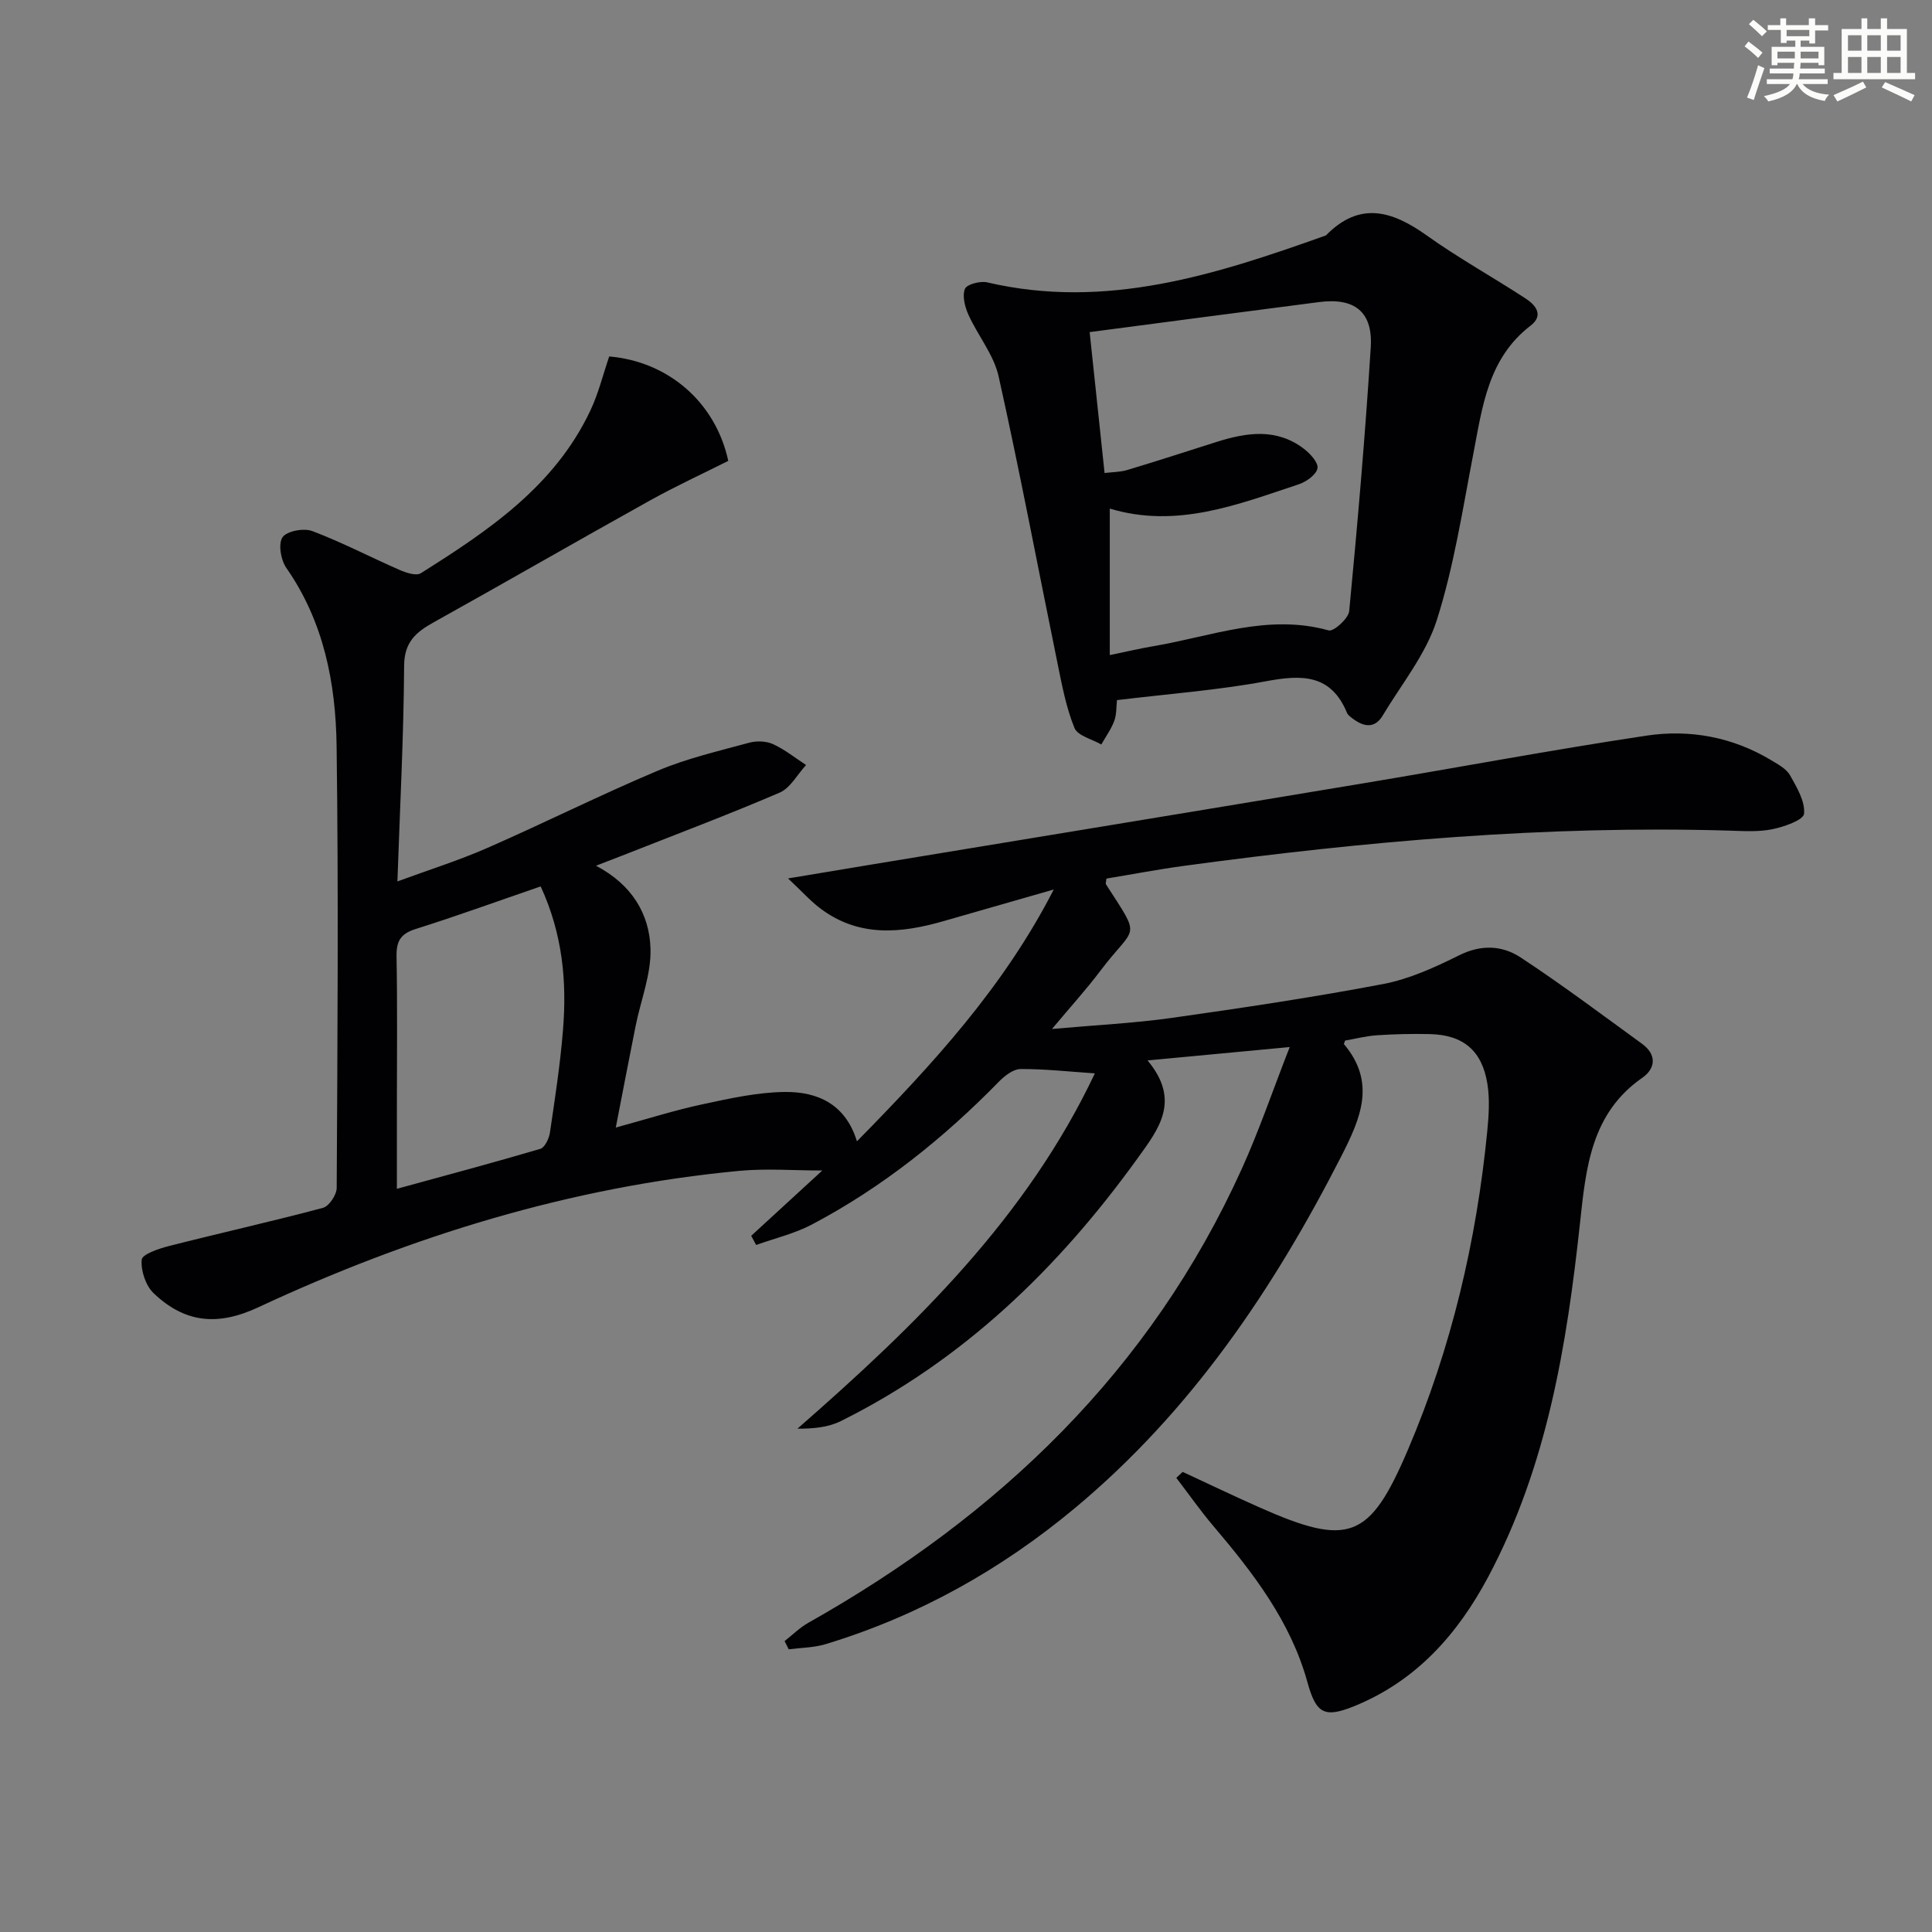
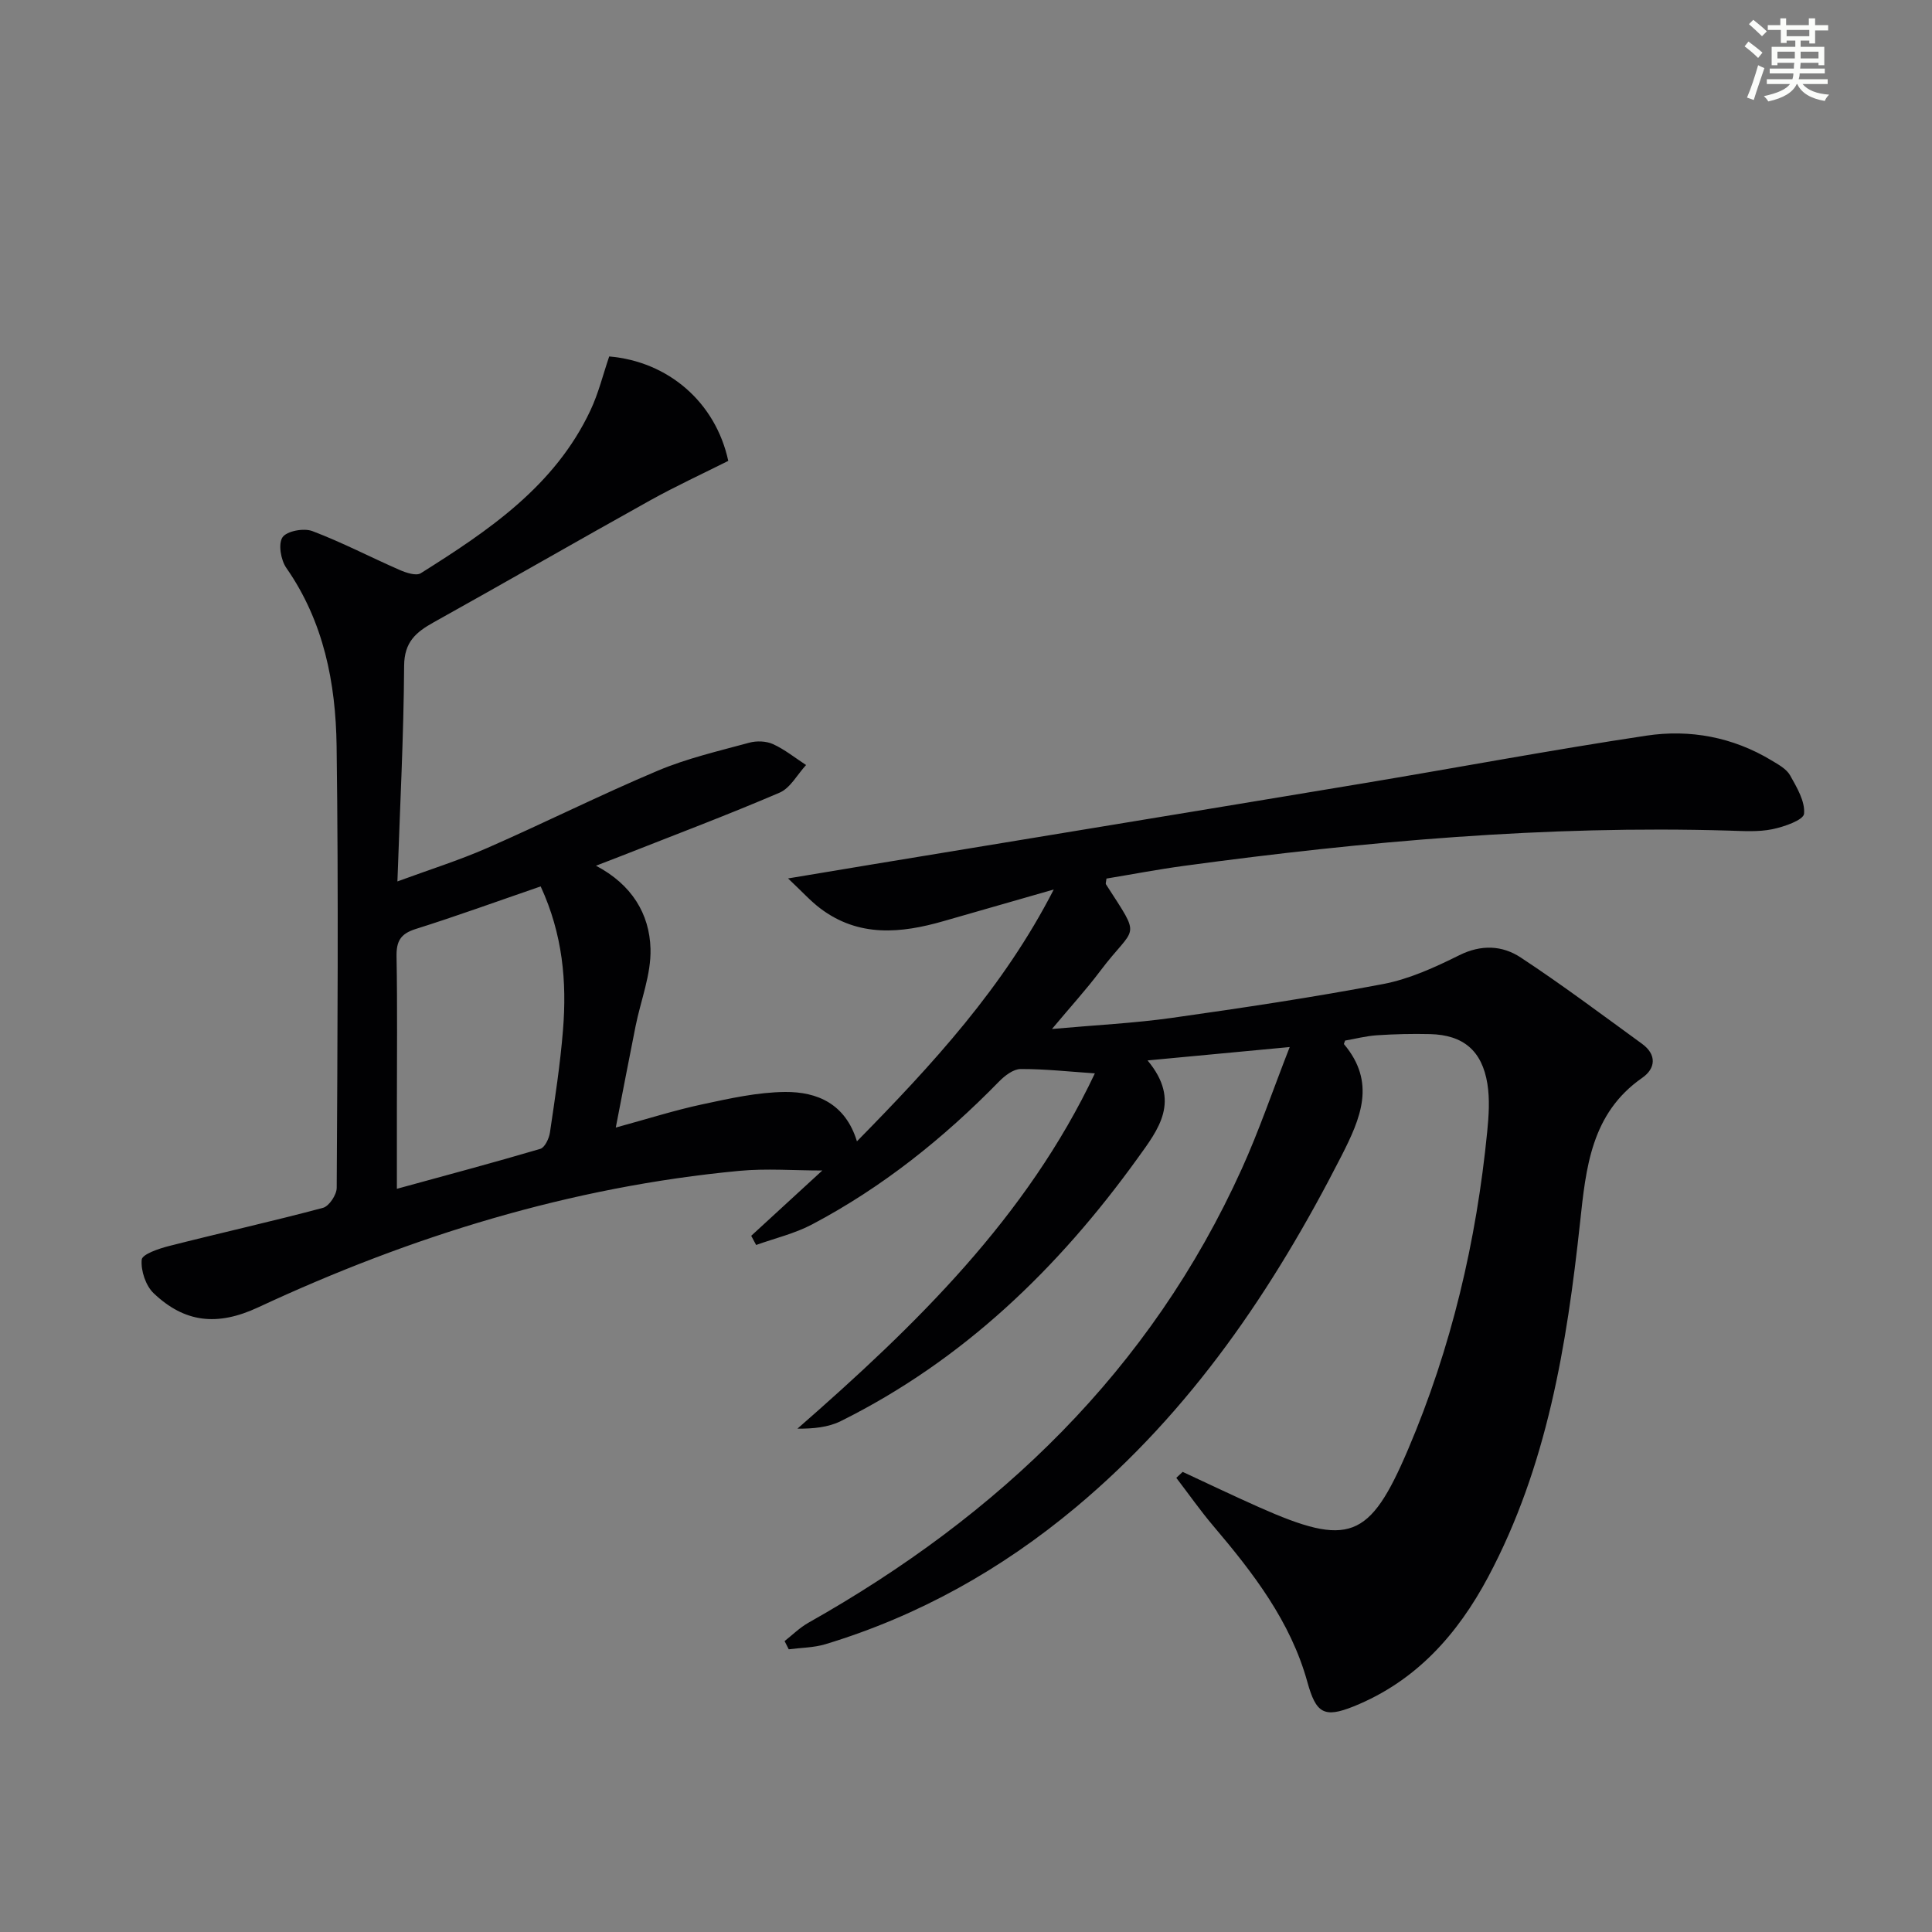
<svg xmlns="http://www.w3.org/2000/svg" enable-background="new 0 0 400 400" viewBox="0 0 400 400">
  <rect x="0" y="0" width="400" height="400" fill="#808080" stroke="none" />
  <path d="m244.86 304.74c5.24 2.43 10.46 4.93 15.74 7.28 18.67 8.3 22.95 6.76 30.9-11.87 8.99-21.07 14.18-43.16 16.42-65.93.32-3.25.54-6.62.03-9.82-1.11-6.9-5.02-10.13-11.87-10.3-3.66-.09-7.33 0-10.99.24-2.26.15-4.5.74-6.6 1.1-.14.44-.29.68-.23.74 6.66 7.93 3.5 15.26-.57 23.23-14.06 27.54-31.08 52.74-55.03 72.73-15.37 12.83-32.55 22.45-51.75 28.27-2.42.73-5.07.73-7.61 1.06-.29-.57-.57-1.13-.86-1.7 1.63-1.28 3.13-2.78 4.92-3.79 39.45-22.24 70.84-52.21 89.75-94.01 3.54-7.81 6.31-15.97 9.91-25.19-10.27.97-19.19 1.81-29.43 2.77 7 8.39 2.24 14.28-2.1 20.31-16.39 22.74-36.08 41.77-61.42 54.37-2.6 1.29-5.69 1.58-8.97 1.56 24.55-21.44 47.51-43.79 61.58-73.56-5.32-.36-10.35-.92-15.37-.9-1.5.01-3.28 1.37-4.46 2.58-11.48 11.75-24.18 21.92-38.73 29.6-3.6 1.9-7.7 2.86-11.57 4.25-.34-.63-.68-1.26-1.02-1.9 4.76-4.37 9.52-8.75 14.72-13.52-5.9 0-11.57-.45-17.15.07-34.93 3.29-68 13.51-99.64 28.26-8.55 3.99-15.28 3.13-21.64-2.91-1.65-1.57-2.69-4.69-2.48-6.96.1-1.13 3.57-2.3 5.67-2.83 10.6-2.7 21.29-5.08 31.86-7.9 1.27-.34 2.83-2.7 2.84-4.13.16-30.5.39-60.99-.02-91.49-.18-13.03-2.65-25.74-10.41-36.87-1.14-1.63-1.71-4.98-.79-6.34.88-1.3 4.4-1.95 6.16-1.29 6.17 2.33 12.05 5.41 18.11 8.06 1.34.58 3.41 1.27 4.36.67 14.01-8.81 27.74-18.03 35.12-33.71 1.68-3.56 2.62-7.46 3.89-11.17 12.25 1.05 22.03 9.5 24.65 21.62-5.34 2.68-10.91 5.25-16.25 8.22-14.97 8.33-29.81 16.89-44.77 25.22-3.66 2.04-6.06 4.08-6.09 8.98-.09 14.59-.86 29.18-1.39 44.65 6.6-2.43 12.75-4.36 18.61-6.93 11.85-5.19 23.43-11 35.35-16.02 6.04-2.54 12.53-4.04 18.88-5.77 1.52-.42 3.51-.35 4.92.29 2.43 1.11 4.58 2.85 6.85 4.33-1.81 1.95-3.25 4.76-5.48 5.72-10.81 4.64-21.84 8.79-32.79 13.11-1.51.6-3.03 1.17-5.23 2.02 7.4 3.88 11.09 9.96 11.29 17.19.15 5.31-2.02 10.67-3.09 16.02-1.33 6.62-2.59 13.26-4.1 21 6.63-1.81 12.23-3.6 17.96-4.82 5.64-1.21 11.4-2.5 17.11-2.55 6.62-.05 12.47 2.42 14.86 10.22 15.67-15.95 30.38-31.91 40.75-52.14-7.98 2.29-15.37 4.4-22.75 6.53-8.9 2.57-17.64 3.4-25.61-2.63-2-1.51-3.7-3.42-6.65-6.19 6.94-1.15 12.24-2.04 17.54-2.92 33.75-5.57 67.51-11.1 101.25-16.72 19.64-3.27 39.22-6.96 58.91-9.92 9.02-1.36 17.91.29 25.91 5.12 1.41.85 3.1 1.76 3.85 3.1 1.4 2.49 3.13 5.39 2.89 7.95-.12 1.3-4.13 2.7-6.56 3.2-2.89.59-5.97.38-8.96.29-37.84-1.12-75.38 2.21-112.81 7.29-5.41.73-10.78 1.76-16.1 2.64-.06.63-.22 1-.1 1.19 7.52 11.69 6.13 8.2-1.22 17.98-2.86 3.8-6.08 7.33-9.96 11.97 9.15-.82 17.04-1.2 24.84-2.3 14.62-2.07 29.24-4.25 43.74-7.01 5.44-1.04 10.72-3.46 15.73-5.95 4.57-2.28 8.94-2.05 12.74.46 8.58 5.65 16.81 11.83 25.12 17.87 3.07 2.23 2.83 5.1.04 7.04-10.61 7.38-11.66 18.68-12.88 30-2.74 25.38-6.82 50.43-19.02 73.34-6.34 11.9-14.95 21.59-27.82 26.79-6.2 2.5-7.83 1.41-9.62-5.06-3.46-12.5-11.18-22.52-19.41-32.22-2.73-3.21-5.15-6.68-7.72-10.03.43-.41.88-.82 1.32-1.23zm-132.92-121.22c-9.01 3.1-17.4 6.15-25.91 8.83-3.14.99-3.99 2.56-3.93 5.71.19 10.47.07 20.95.07 31.43v16.64c10.34-2.84 20.05-5.42 29.69-8.27.94-.28 1.82-2.15 2-3.39 1.04-7.05 2.13-14.1 2.7-21.2.82-10.02-.06-19.85-4.62-29.75z" fill="#010103" />
-   <path d="m231.26 144.95c-.16 1.35-.06 2.93-.56 4.29-.64 1.73-1.77 3.28-2.69 4.9-1.92-1.11-4.89-1.8-5.55-3.42-1.72-4.22-2.58-8.82-3.5-13.33-4.06-19.82-7.8-39.7-12.2-59.44-1-4.5-4.3-8.46-6.26-12.8-.73-1.62-1.31-3.87-.72-5.34.38-.95 3.16-1.68 4.6-1.35 24.65 5.76 47.44-1.62 70.14-9.72 6.95-7.11 13.66-5.13 20.83-.02 6.6 4.71 13.74 8.66 20.54 13.1 2.07 1.35 3.79 3.46.99 5.61-8.79 6.76-9.96 16.74-11.85 26.56-2.22 11.53-4.01 23.25-7.55 34.39-2.25 7.08-7.32 13.27-11.23 19.8-1.56 2.61-3.75 2.36-5.96.76-.53-.39-1.19-.81-1.42-1.38-3.31-7.97-9.29-7.9-16.62-6.54-10.08 1.88-20.35 2.64-30.99 3.93zm-5.66-76.19c1.03 9.67 2.03 19.2 3.09 29.17 1.52-.19 3.18-.17 4.69-.62 6.19-1.86 12.33-3.85 18.49-5.81 6.22-1.97 12.41-2.91 18.07 1.4 1.31 1 3.03 2.87 2.83 4.04-.22 1.3-2.26 2.78-3.8 3.3-12.68 4.21-25.29 9.24-39.2 5.06v30.33c3.31-.68 6.17-1.36 9.06-1.85 11.98-2.03 23.69-6.77 36.26-3.26 1.03.29 4.11-2.48 4.25-4.02 1.74-18.18 3.31-36.38 4.46-54.6.46-7.35-3.35-10.31-10.68-9.36-15.75 2.02-31.51 4.12-47.52 6.22z" fill="#010103" />
  <g fill="#fbfcfa">
    <path d="m361.2 9.6.8-1c.9.7 1.9 1.4 2.9 2.3l-.9 1.1c-1-1-2-1.8-2.8-2.4zm.5 10.6c.9-2.1 1.6-4.3 2.3-6.7.4.2.8.4 1.3.6-.7 2.1-1.5 4.3-2.2 6.6zm.4-15.2.9-.9c1 .8 2 1.6 2.8 2.4l-1 1c-.9-.9-1.8-1.7-2.7-2.5zm12.5-1.2h1.2v1.4h2.7v1.1h-2.7v2.7h-1.2v-.6h-1.8v1.3h4.9v3.8h-1.2v-.5h-3.7c0 .4-.1.9-.1 1.2h5.1v1h-5.2c0 .5-.1.9-.2 1.2h6v1h-5.2c1.1 1.3 2.9 2 5.5 2.2-.4.4-.7.8-.9 1.3-2.9-.5-4.8-1.6-5.7-3.5h-.1c-.8 1.7-2.7 2.9-5.9 3.6-.2-.4-.6-.8-.9-1.1 2.8-.6 4.6-1.4 5.4-2.5h-4.8v-1h5.3c.1-.3.2-.7.2-1.2h-4.9v-1h5c0-.4 0-.8.1-1.2h-3.5v.5h-1.2v-3.8h4.9v-1.3h-1.8v.5h-1.2v-2.7h-2.7v-1h2.6v-1.4h1.2v1.4h4.7v-1.4zm-6.6 8.3h3.6c0-.4 0-.9 0-1.4h-3.6zm1.9-4.6h4.7v-1.3h-4.7zm6.6 3.2h-3.7v1.4h3.7z" />
-     <path d="m385.3 3.8h1.3v2.2h2.8v-2.2h1.3v2.2h4.1v9.1h1.7v1.3h-16.9v-1.3h1.7v-9.1h4.1v-2.2zm.4 13.1.7 1.2c-1.8.9-3.8 1.9-6 2.9-.2-.4-.5-.8-.8-1.3 2.3-1 4.3-1.9 6.1-2.8zm-3.1-6.4h2.8v-3.2h-2.8zm0 4.6h2.8v-3.3h-2.8zm4-4.6h2.8v-3.2h-2.8zm0 4.6h2.8v-3.3h-2.8zm3.7 1.9c2.1.9 4.1 1.8 6.1 2.7l-.7 1.3c-2.2-1.1-4.2-2-6.1-2.9zm3.2-9.7h-2.8v3.2h2.8zm-2.8 7.8h2.8v-3.3h-2.8z" />
  </g>
</svg>